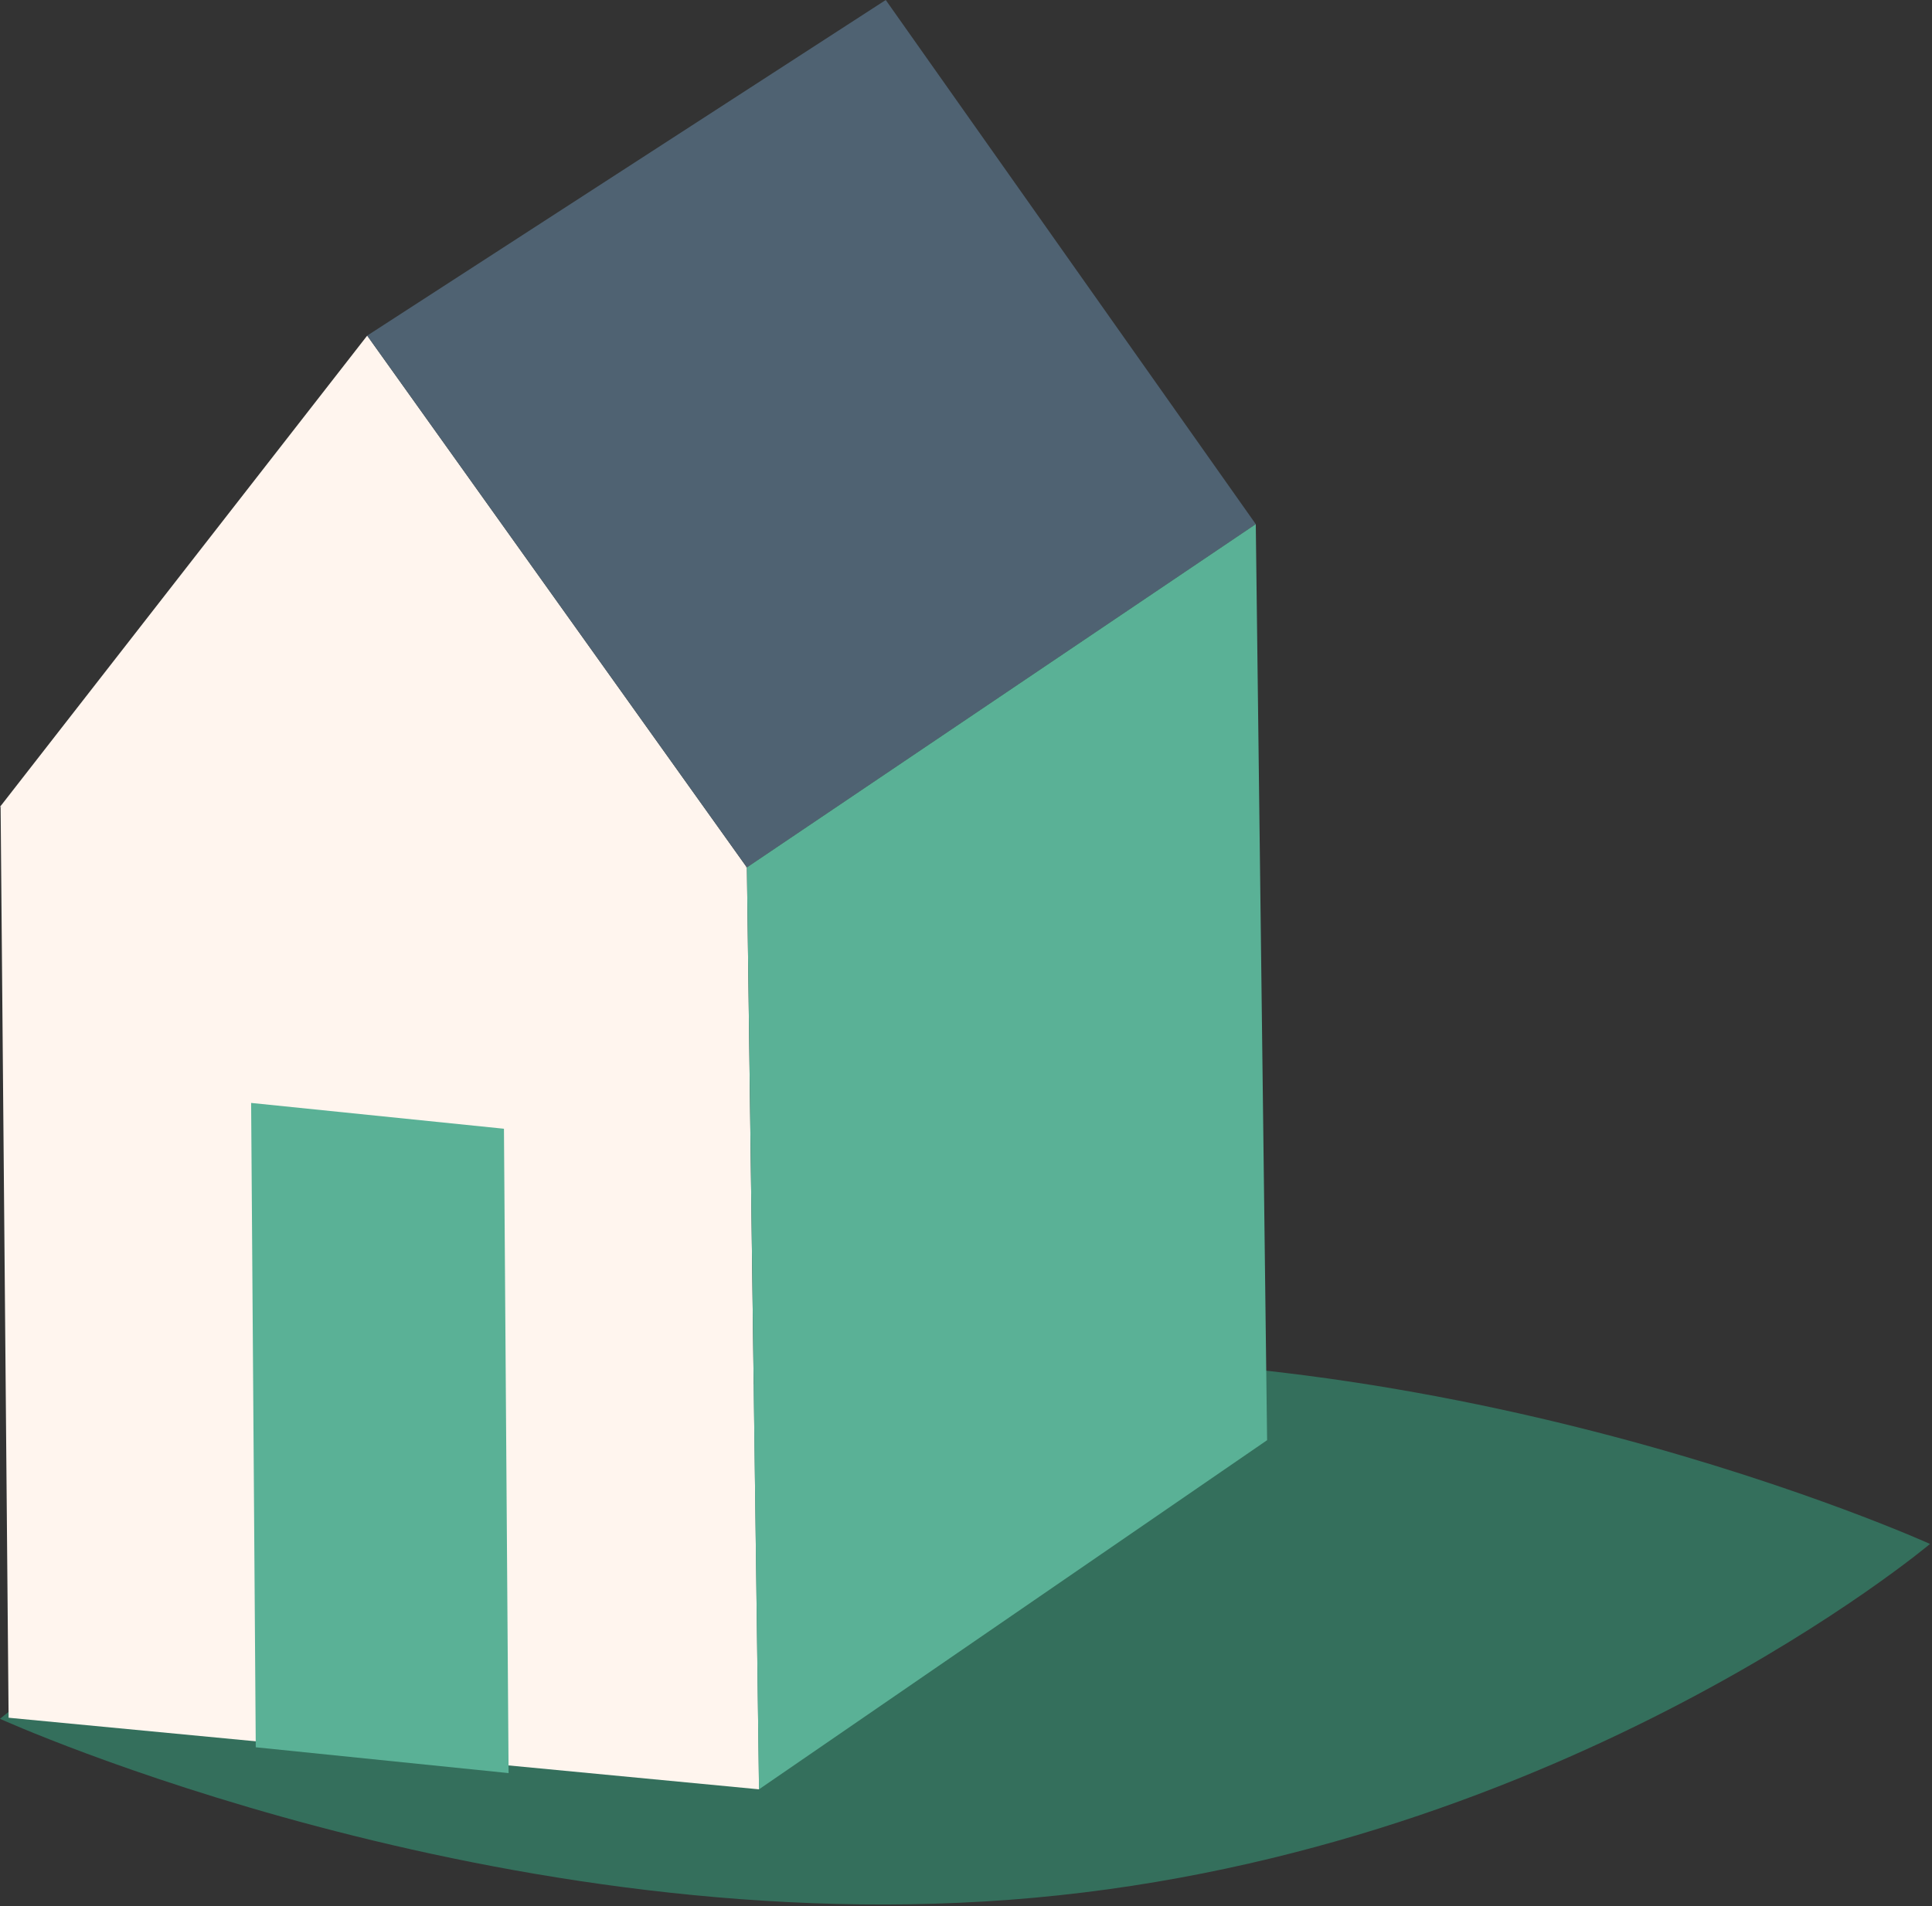
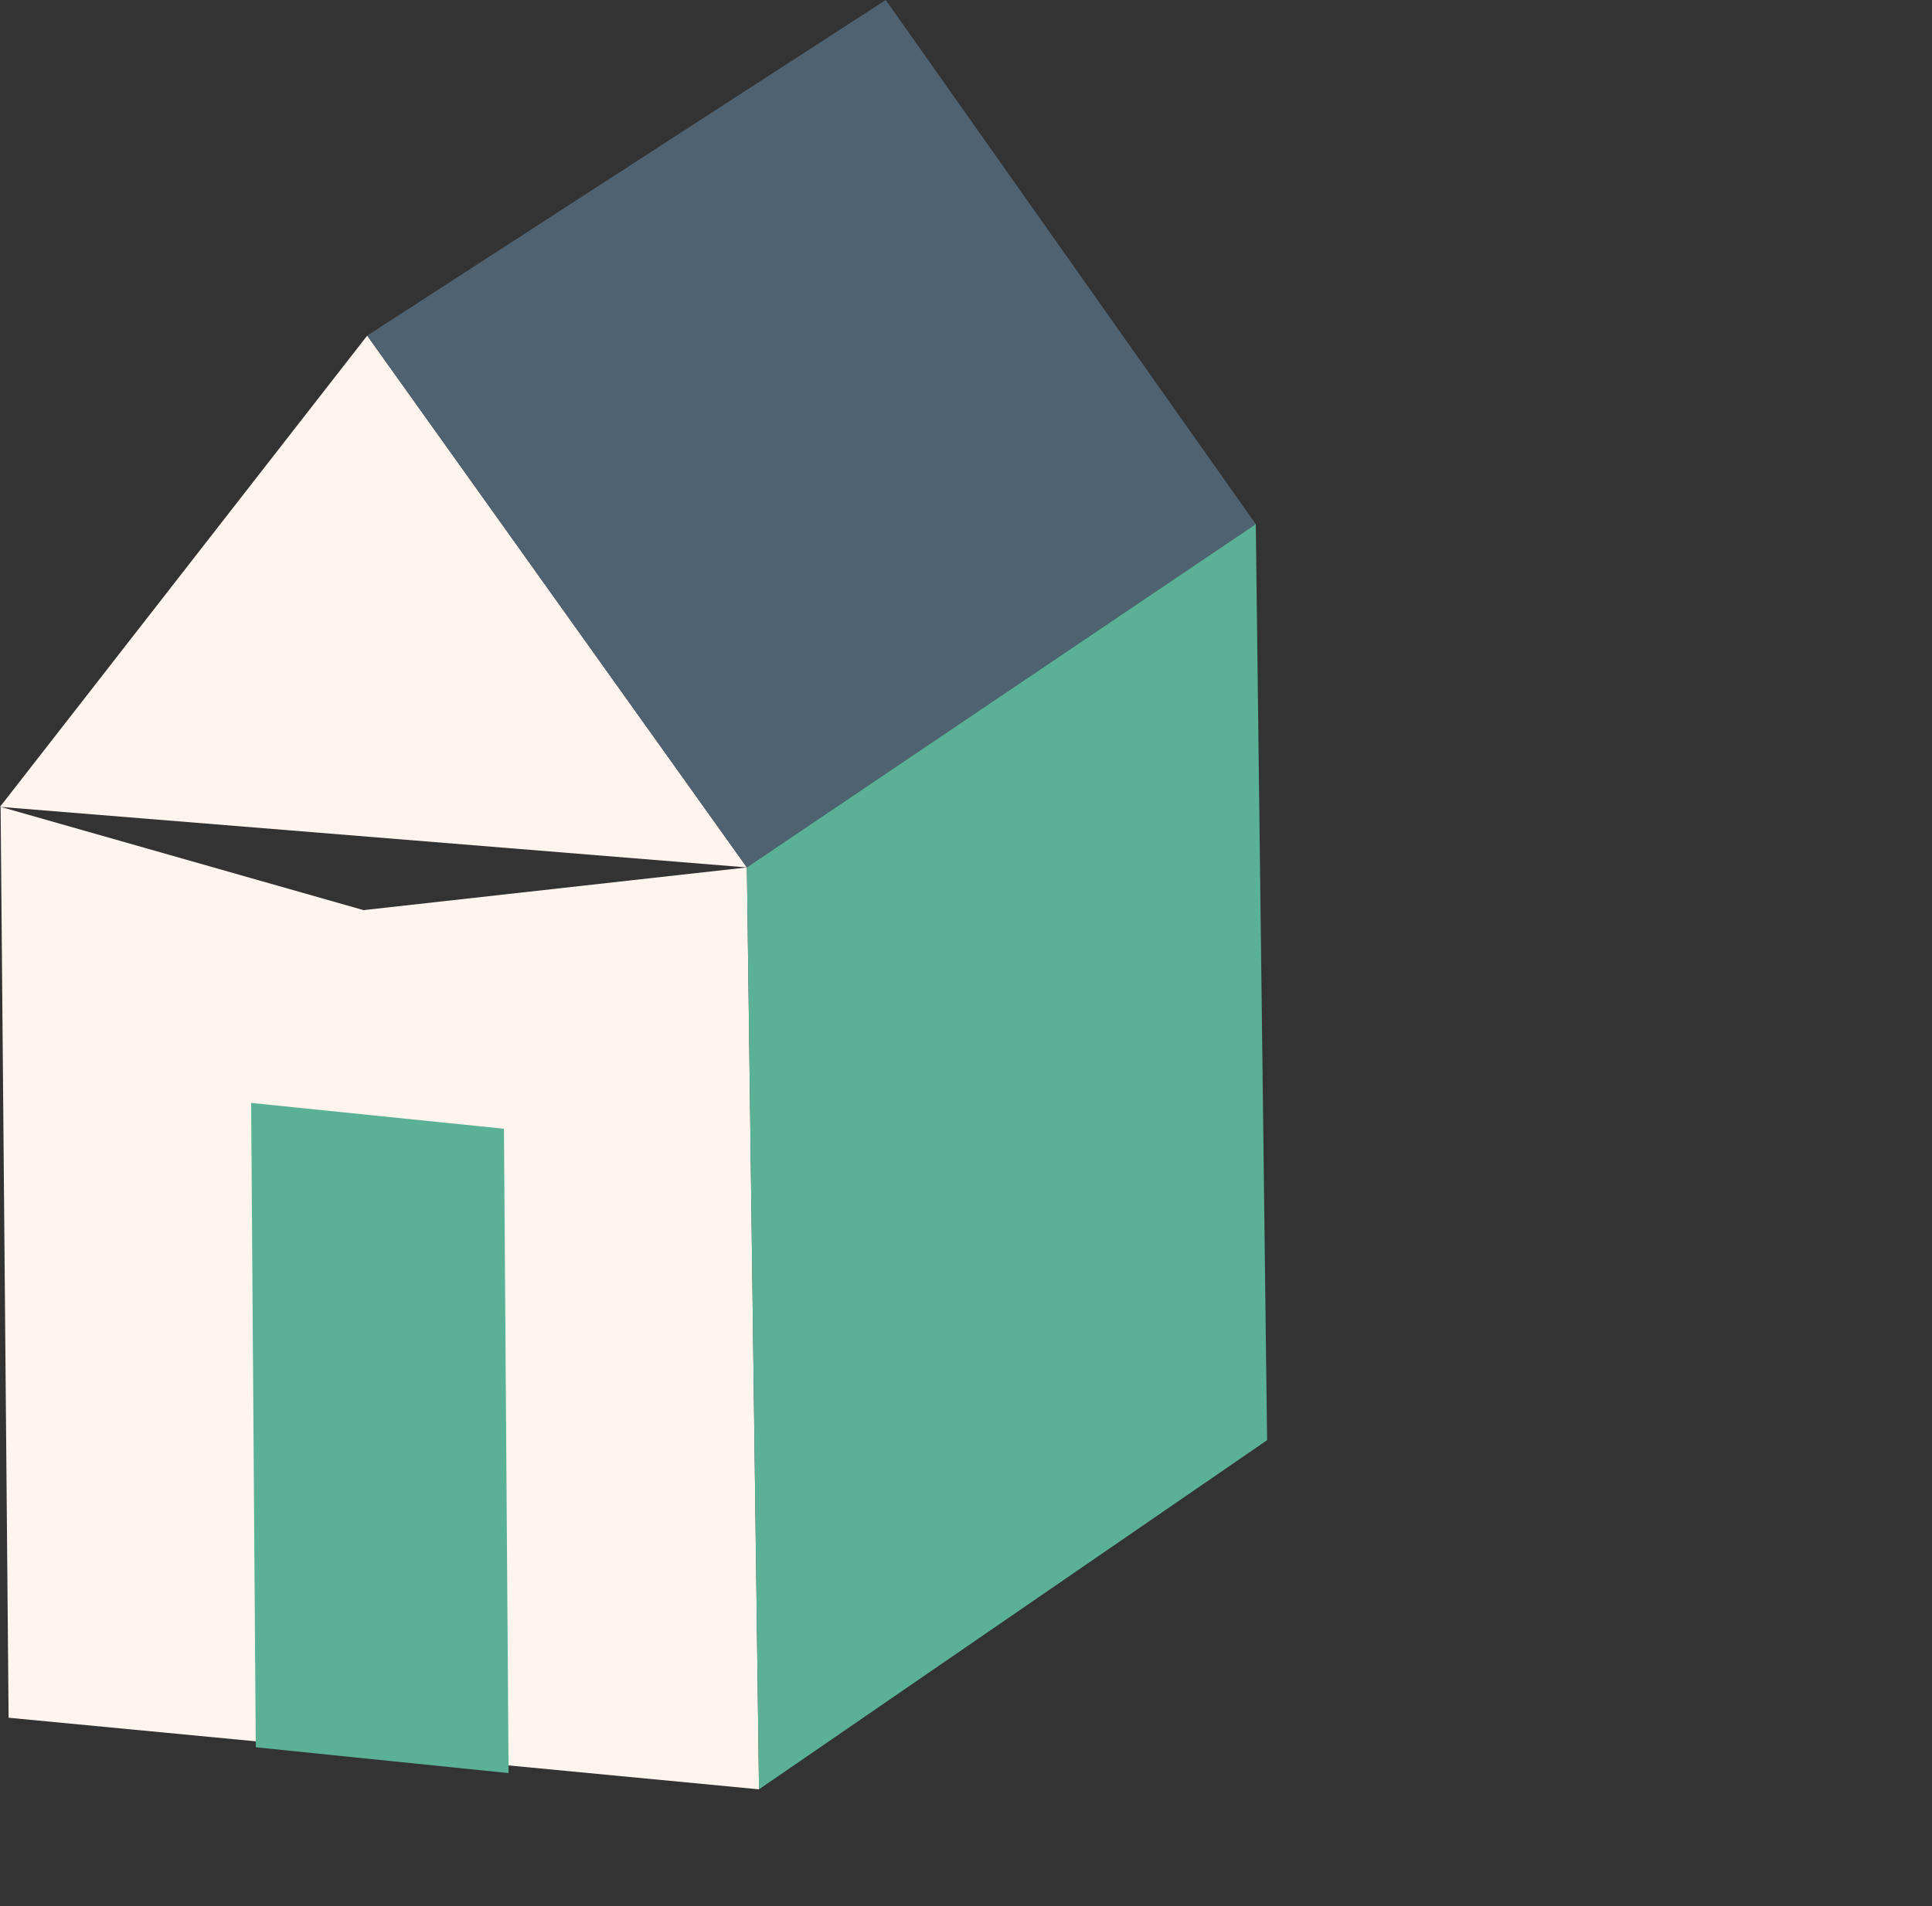
<svg xmlns="http://www.w3.org/2000/svg" width="100%" height="100%" viewBox="0 0 228 225" version="1.1" xml:space="preserve" style="fill-rule:evenodd;clip-rule:evenodd;stroke-linejoin:round;stroke-miterlimit:2;">
  <rect x="0" y="0" width="228" height="225" fill="#333333" stroke="none" />
  <g>
-     <path d="M227.766,182.252c0,-0 -42.834,36.06 -105.726,41.764c-62.898,5.703 -122.04,-21.121 -122.04,-21.121c0,0 42.831,-36.067 105.733,-41.771c62.892,-5.703 122.033,21.128 122.033,21.128" style="fill:#346f5c;fill-rule:nonzero;" />
-     <path d="M0.072,95.244l0.943,107.523l88.559,8.45l-1.43,-108.823l-42.828,-12.19l-45.244,5.04Z" style="fill:#fff5ee;fill-rule:nonzero;" />
+     <path d="M0.072,95.244l0.943,107.523l88.559,8.45l-1.43,-108.823l-45.244,5.04Z" style="fill:#fff5ee;fill-rule:nonzero;" />
    <path d="M29.636,130.193l0.547,76.062l29.837,3.047l-0.547,-76.062l-29.837,-3.047Z" style="fill:#5ab196;fill-rule:nonzero;" />
    <path d="M0,95.244l88.142,7.15l-44.808,-62.775l-43.334,55.625Z" style="fill:#fff5ee;fill-rule:nonzero;" />
    <path d="M43.334,39.618l61.195,-39.618l43.668,61.872l-60.055,40.521l-44.808,-62.775Z" style="fill:#4f6272;fill-rule:nonzero;" />
    <path d="M148.197,61.871l1.337,108.133l-59.962,41.214l-1.43,-108.826l60.055,-40.521Z" style="fill:#5ab196;fill-rule:nonzero;" />
  </g>
</svg>